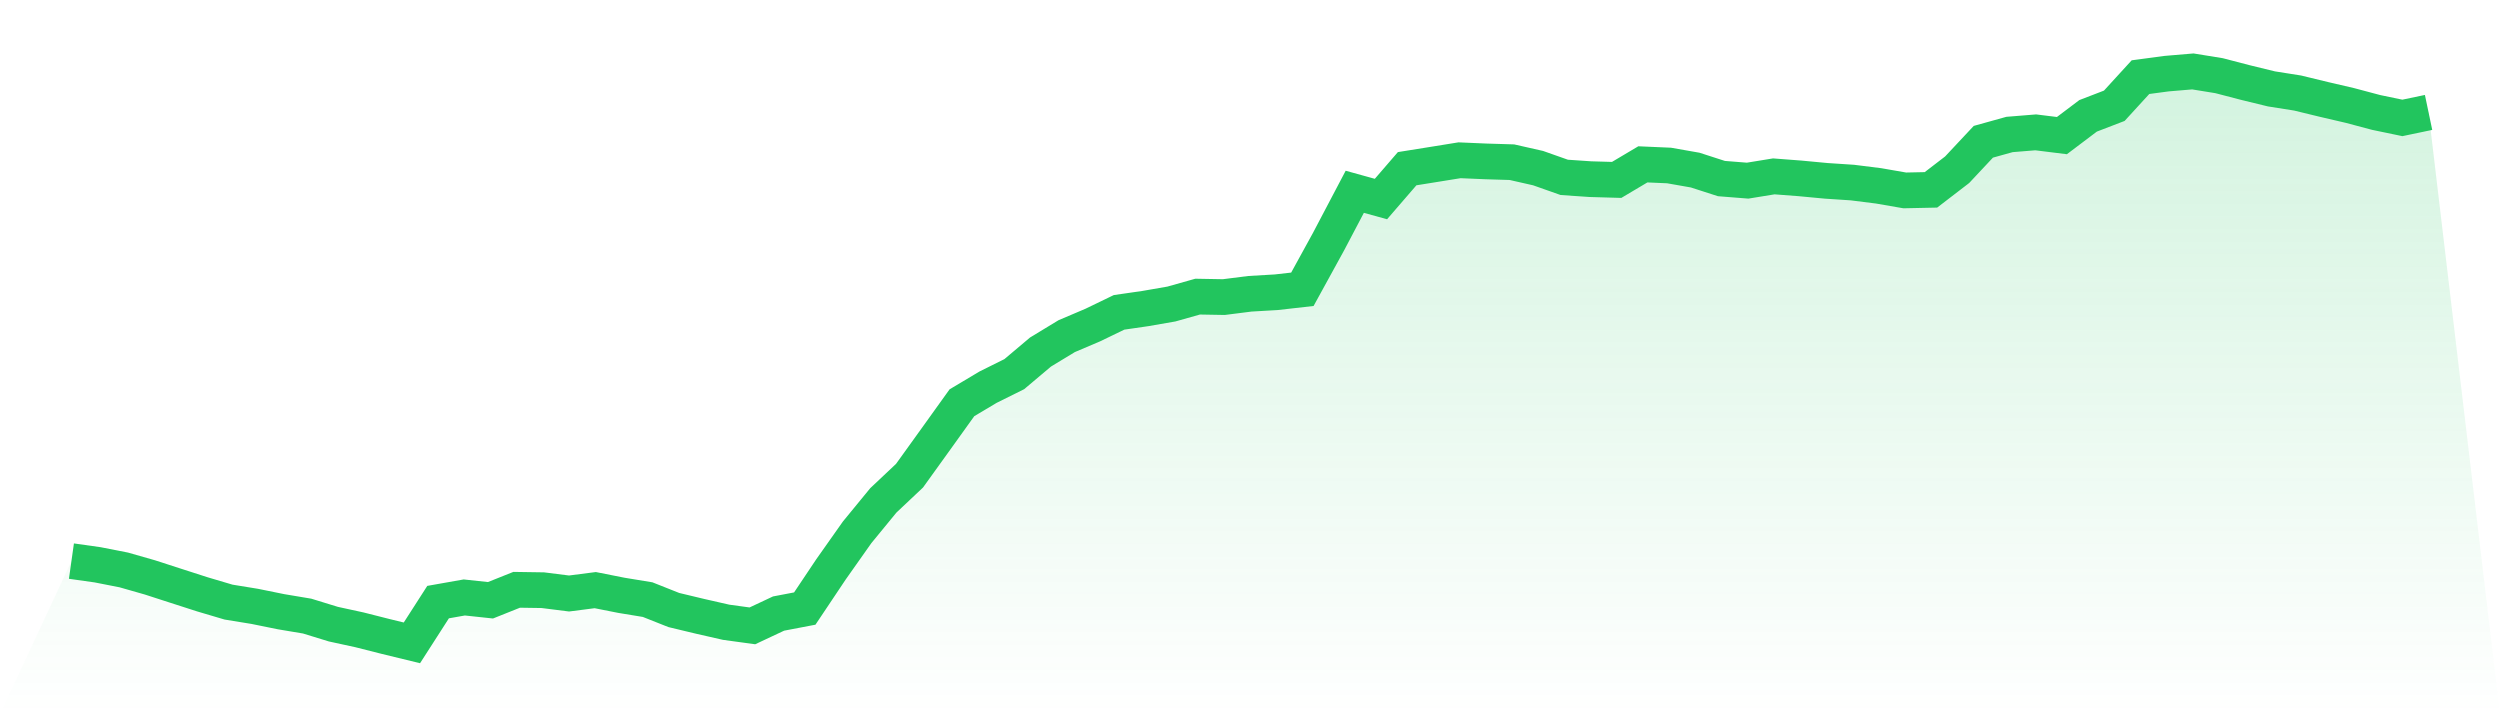
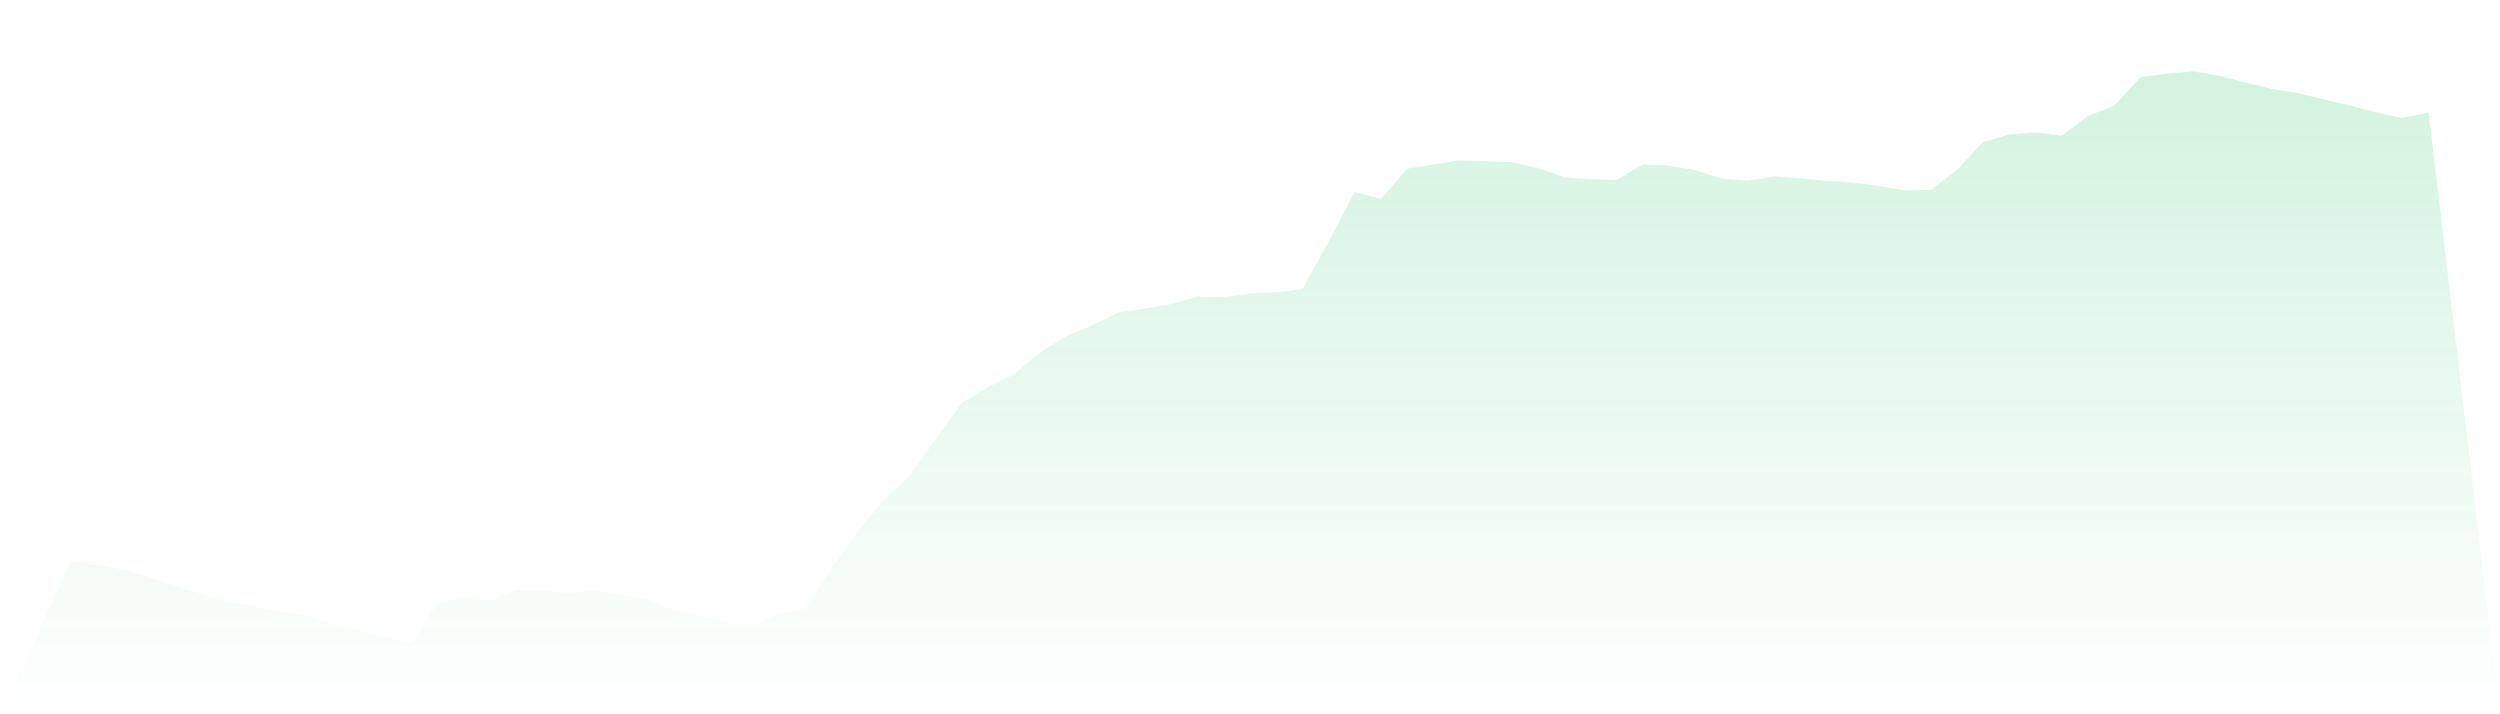
<svg xmlns="http://www.w3.org/2000/svg" viewBox="0 0 140 40">
  <defs>
    <linearGradient id="gradient" x1="0" x2="0" y1="0" y2="1">
      <stop offset="0%" stop-color="#22c55e" stop-opacity="0.2" />
      <stop offset="100%" stop-color="#22c55e" stop-opacity="0" />
    </linearGradient>
  </defs>
  <path d="M4,31.422 L4,31.422 L5.467,31.629 L6.933,31.917 L8.4,32.336 L9.867,32.811 L11.333,33.283 L12.8,33.718 L14.267,33.957 L15.733,34.255 L17.2,34.501 L18.667,34.952 L20.133,35.271 L21.6,35.643 L23.067,36 L24.533,33.718 L26,33.458 L27.467,33.615 L28.933,33.029 L30.4,33.051 L31.867,33.236 L33.333,33.047 L34.8,33.338 L36.267,33.579 L37.733,34.161 L39.2,34.513 L40.667,34.847 L42.133,35.048 L43.6,34.359 L45.067,34.079 L46.533,31.888 L48,29.809 L49.467,28.021 L50.933,26.639 L52.4,24.6 L53.867,22.555 L55.333,21.681 L56.8,20.952 L58.267,19.715 L59.733,18.825 L61.2,18.201 L62.667,17.492 L64.133,17.28 L65.6,17.025 L67.067,16.611 L68.533,16.637 L70,16.451 L71.467,16.366 L72.933,16.2 L74.4,13.528 L75.867,10.74 L77.333,11.146 L78.8,9.447 L80.267,9.212 L81.733,8.975 L83.2,9.038 L84.667,9.083 L86.133,9.415 L87.6,9.933 L89.067,10.033 L90.533,10.075 L92,9.204 L93.467,9.268 L94.933,9.526 L96.4,10 L97.867,10.116 L99.333,9.877 L100.8,9.989 L102.267,10.127 L103.733,10.224 L105.2,10.408 L106.667,10.663 L108.133,10.632 L109.6,9.505 L111.067,7.939 L112.533,7.531 L114,7.412 L115.467,7.594 L116.933,6.487 L118.4,5.923 L119.867,4.32 L121.333,4.124 L122.8,4 L124.267,4.238 L125.733,4.62 L127.2,4.978 L128.667,5.21 L130.133,5.566 L131.6,5.908 L133.067,6.298 L134.533,6.603 L136,6.296 L140,40 L0,40 z" fill="url(#gradient)" />
-   <path d="M4,31.422 L4,31.422 L5.467,31.629 L6.933,31.917 L8.4,32.336 L9.867,32.811 L11.333,33.283 L12.8,33.718 L14.267,33.957 L15.733,34.255 L17.2,34.501 L18.667,34.952 L20.133,35.271 L21.6,35.643 L23.067,36 L24.533,33.718 L26,33.458 L27.467,33.615 L28.933,33.029 L30.4,33.051 L31.867,33.236 L33.333,33.047 L34.8,33.338 L36.267,33.579 L37.733,34.161 L39.2,34.513 L40.667,34.847 L42.133,35.048 L43.6,34.359 L45.067,34.079 L46.533,31.888 L48,29.809 L49.467,28.021 L50.933,26.639 L52.4,24.6 L53.867,22.555 L55.333,21.681 L56.8,20.952 L58.267,19.715 L59.733,18.825 L61.2,18.201 L62.667,17.492 L64.133,17.28 L65.6,17.025 L67.067,16.611 L68.533,16.637 L70,16.451 L71.467,16.366 L72.933,16.2 L74.4,13.528 L75.867,10.74 L77.333,11.146 L78.8,9.447 L80.267,9.212 L81.733,8.975 L83.2,9.038 L84.667,9.083 L86.133,9.415 L87.6,9.933 L89.067,10.033 L90.533,10.075 L92,9.204 L93.467,9.268 L94.933,9.526 L96.4,10 L97.867,10.116 L99.333,9.877 L100.8,9.989 L102.267,10.127 L103.733,10.224 L105.2,10.408 L106.667,10.663 L108.133,10.632 L109.6,9.505 L111.067,7.939 L112.533,7.531 L114,7.412 L115.467,7.594 L116.933,6.487 L118.4,5.923 L119.867,4.32 L121.333,4.124 L122.8,4 L124.267,4.238 L125.733,4.62 L127.2,4.978 L128.667,5.21 L130.133,5.566 L131.6,5.908 L133.067,6.298 L134.533,6.603 L136,6.296" fill="none" stroke="#22c55e" stroke-width="2" />
</svg>